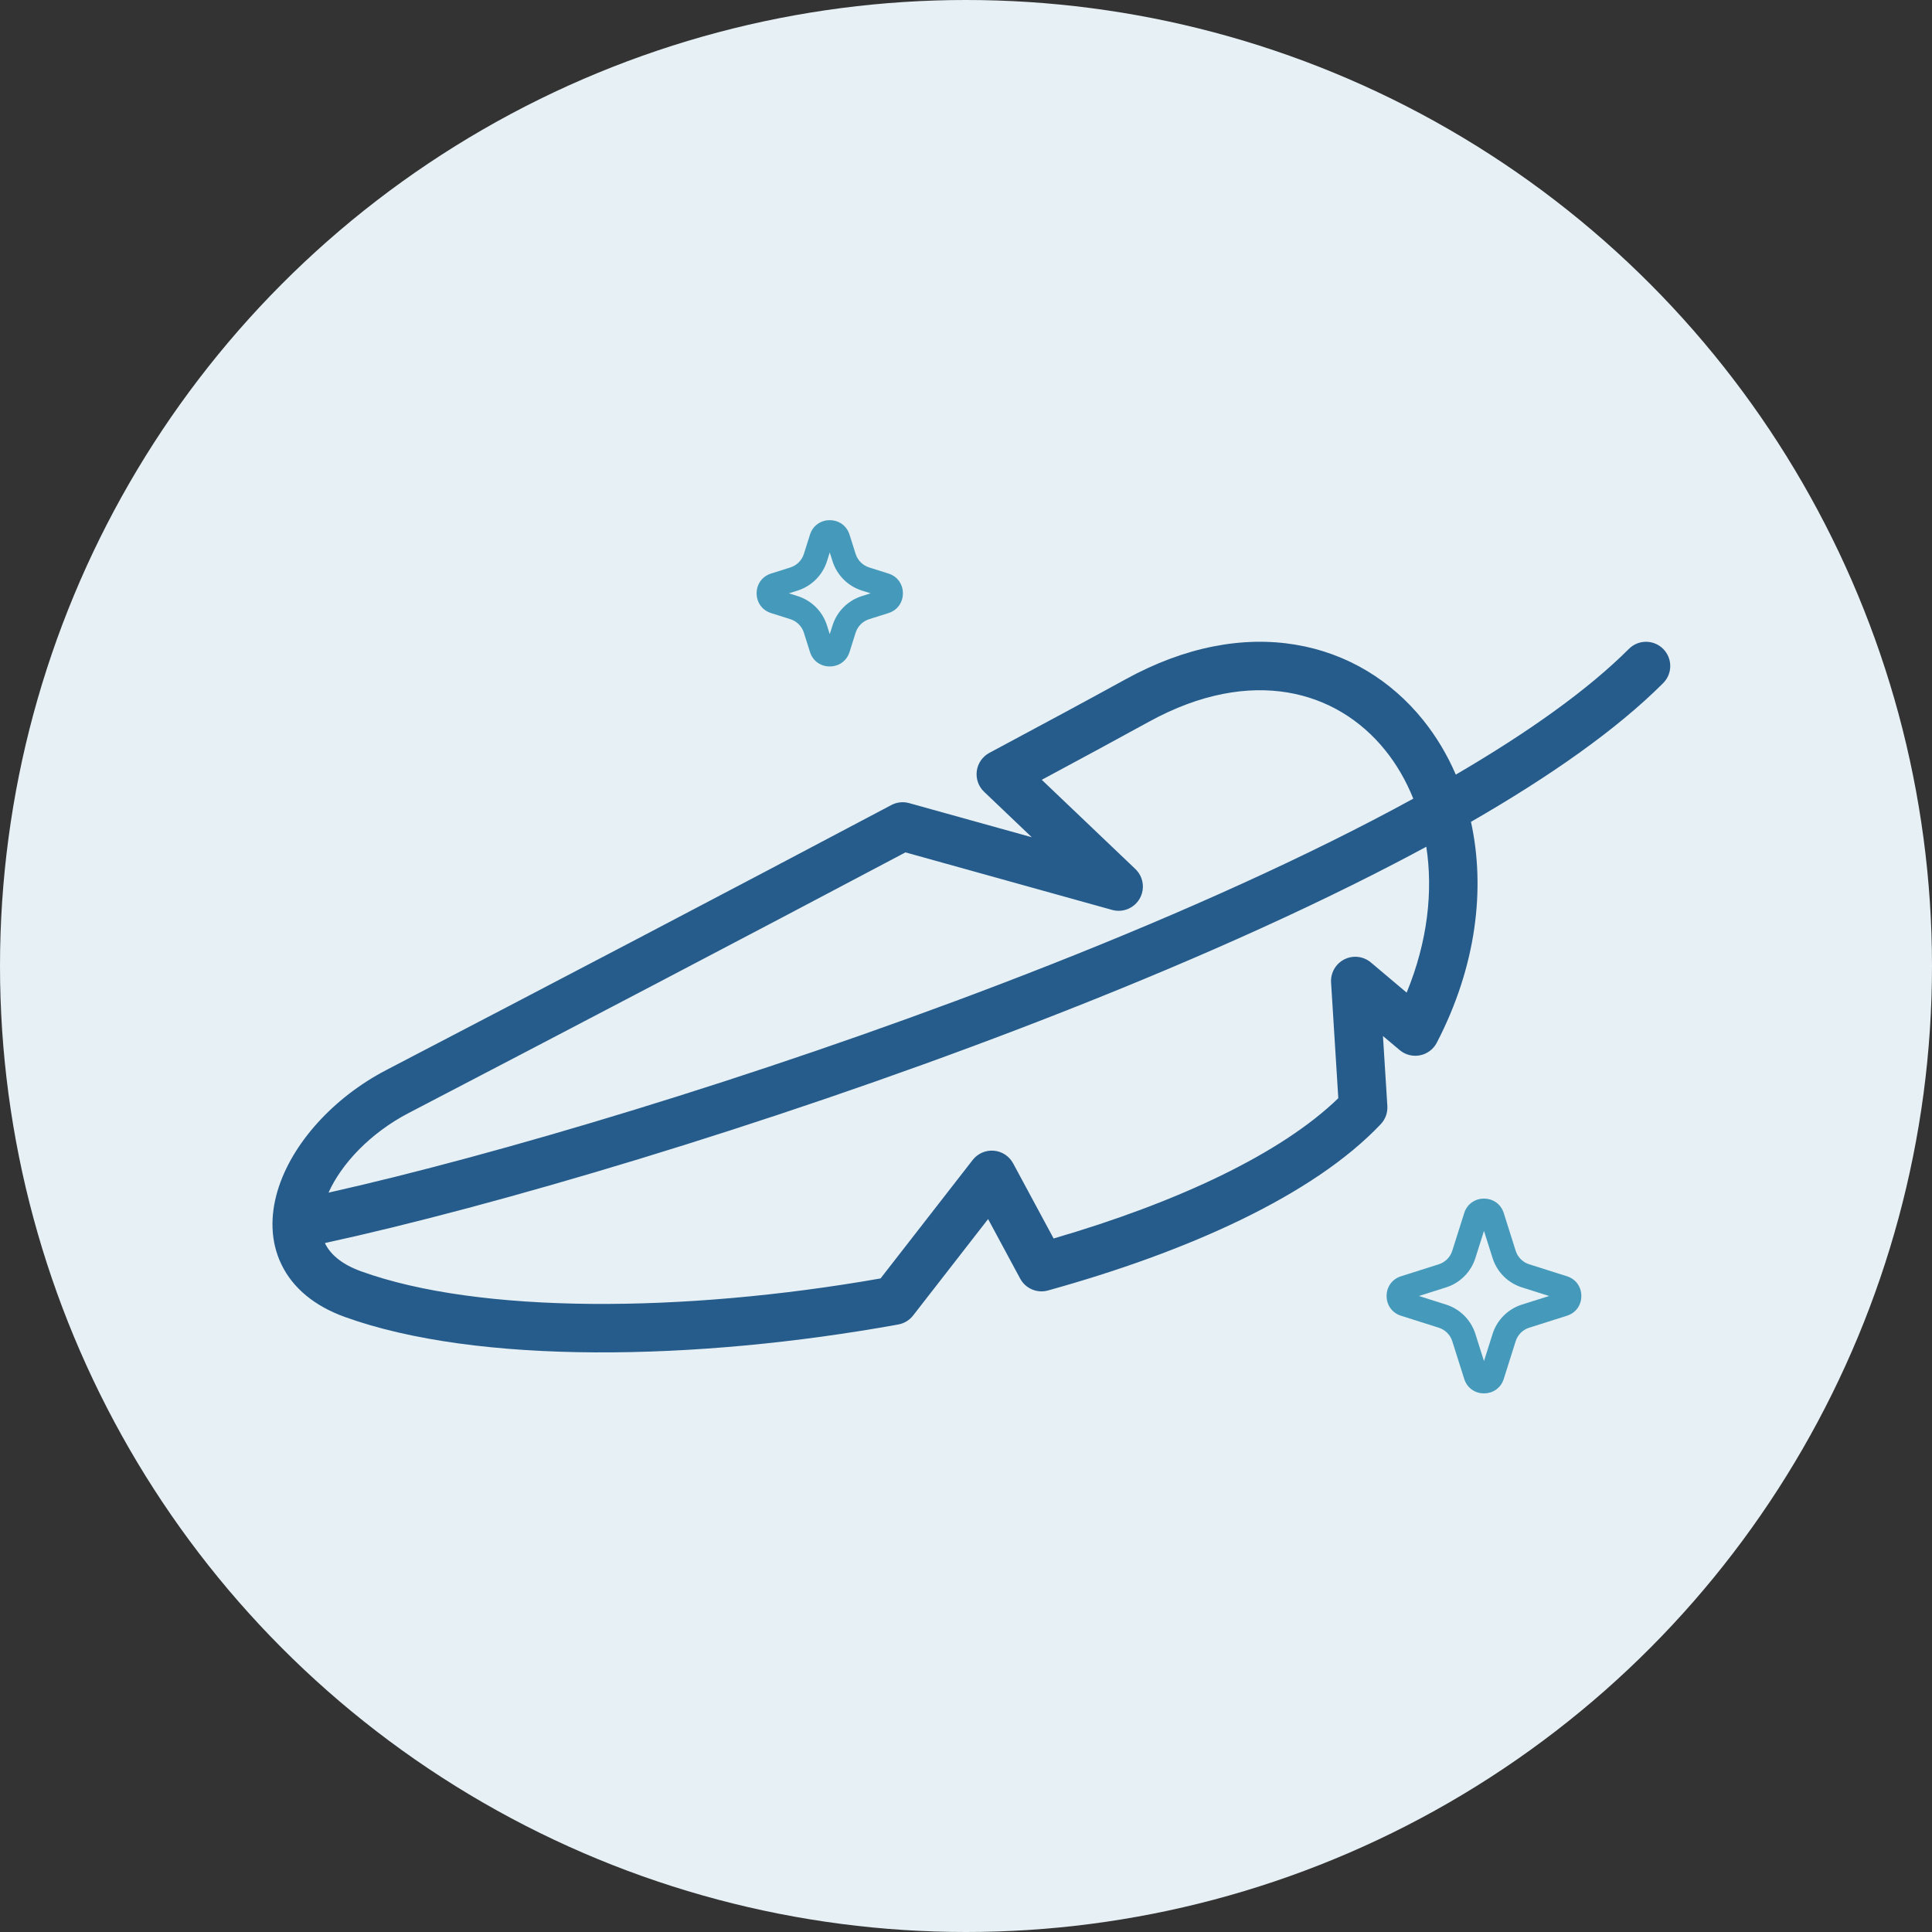
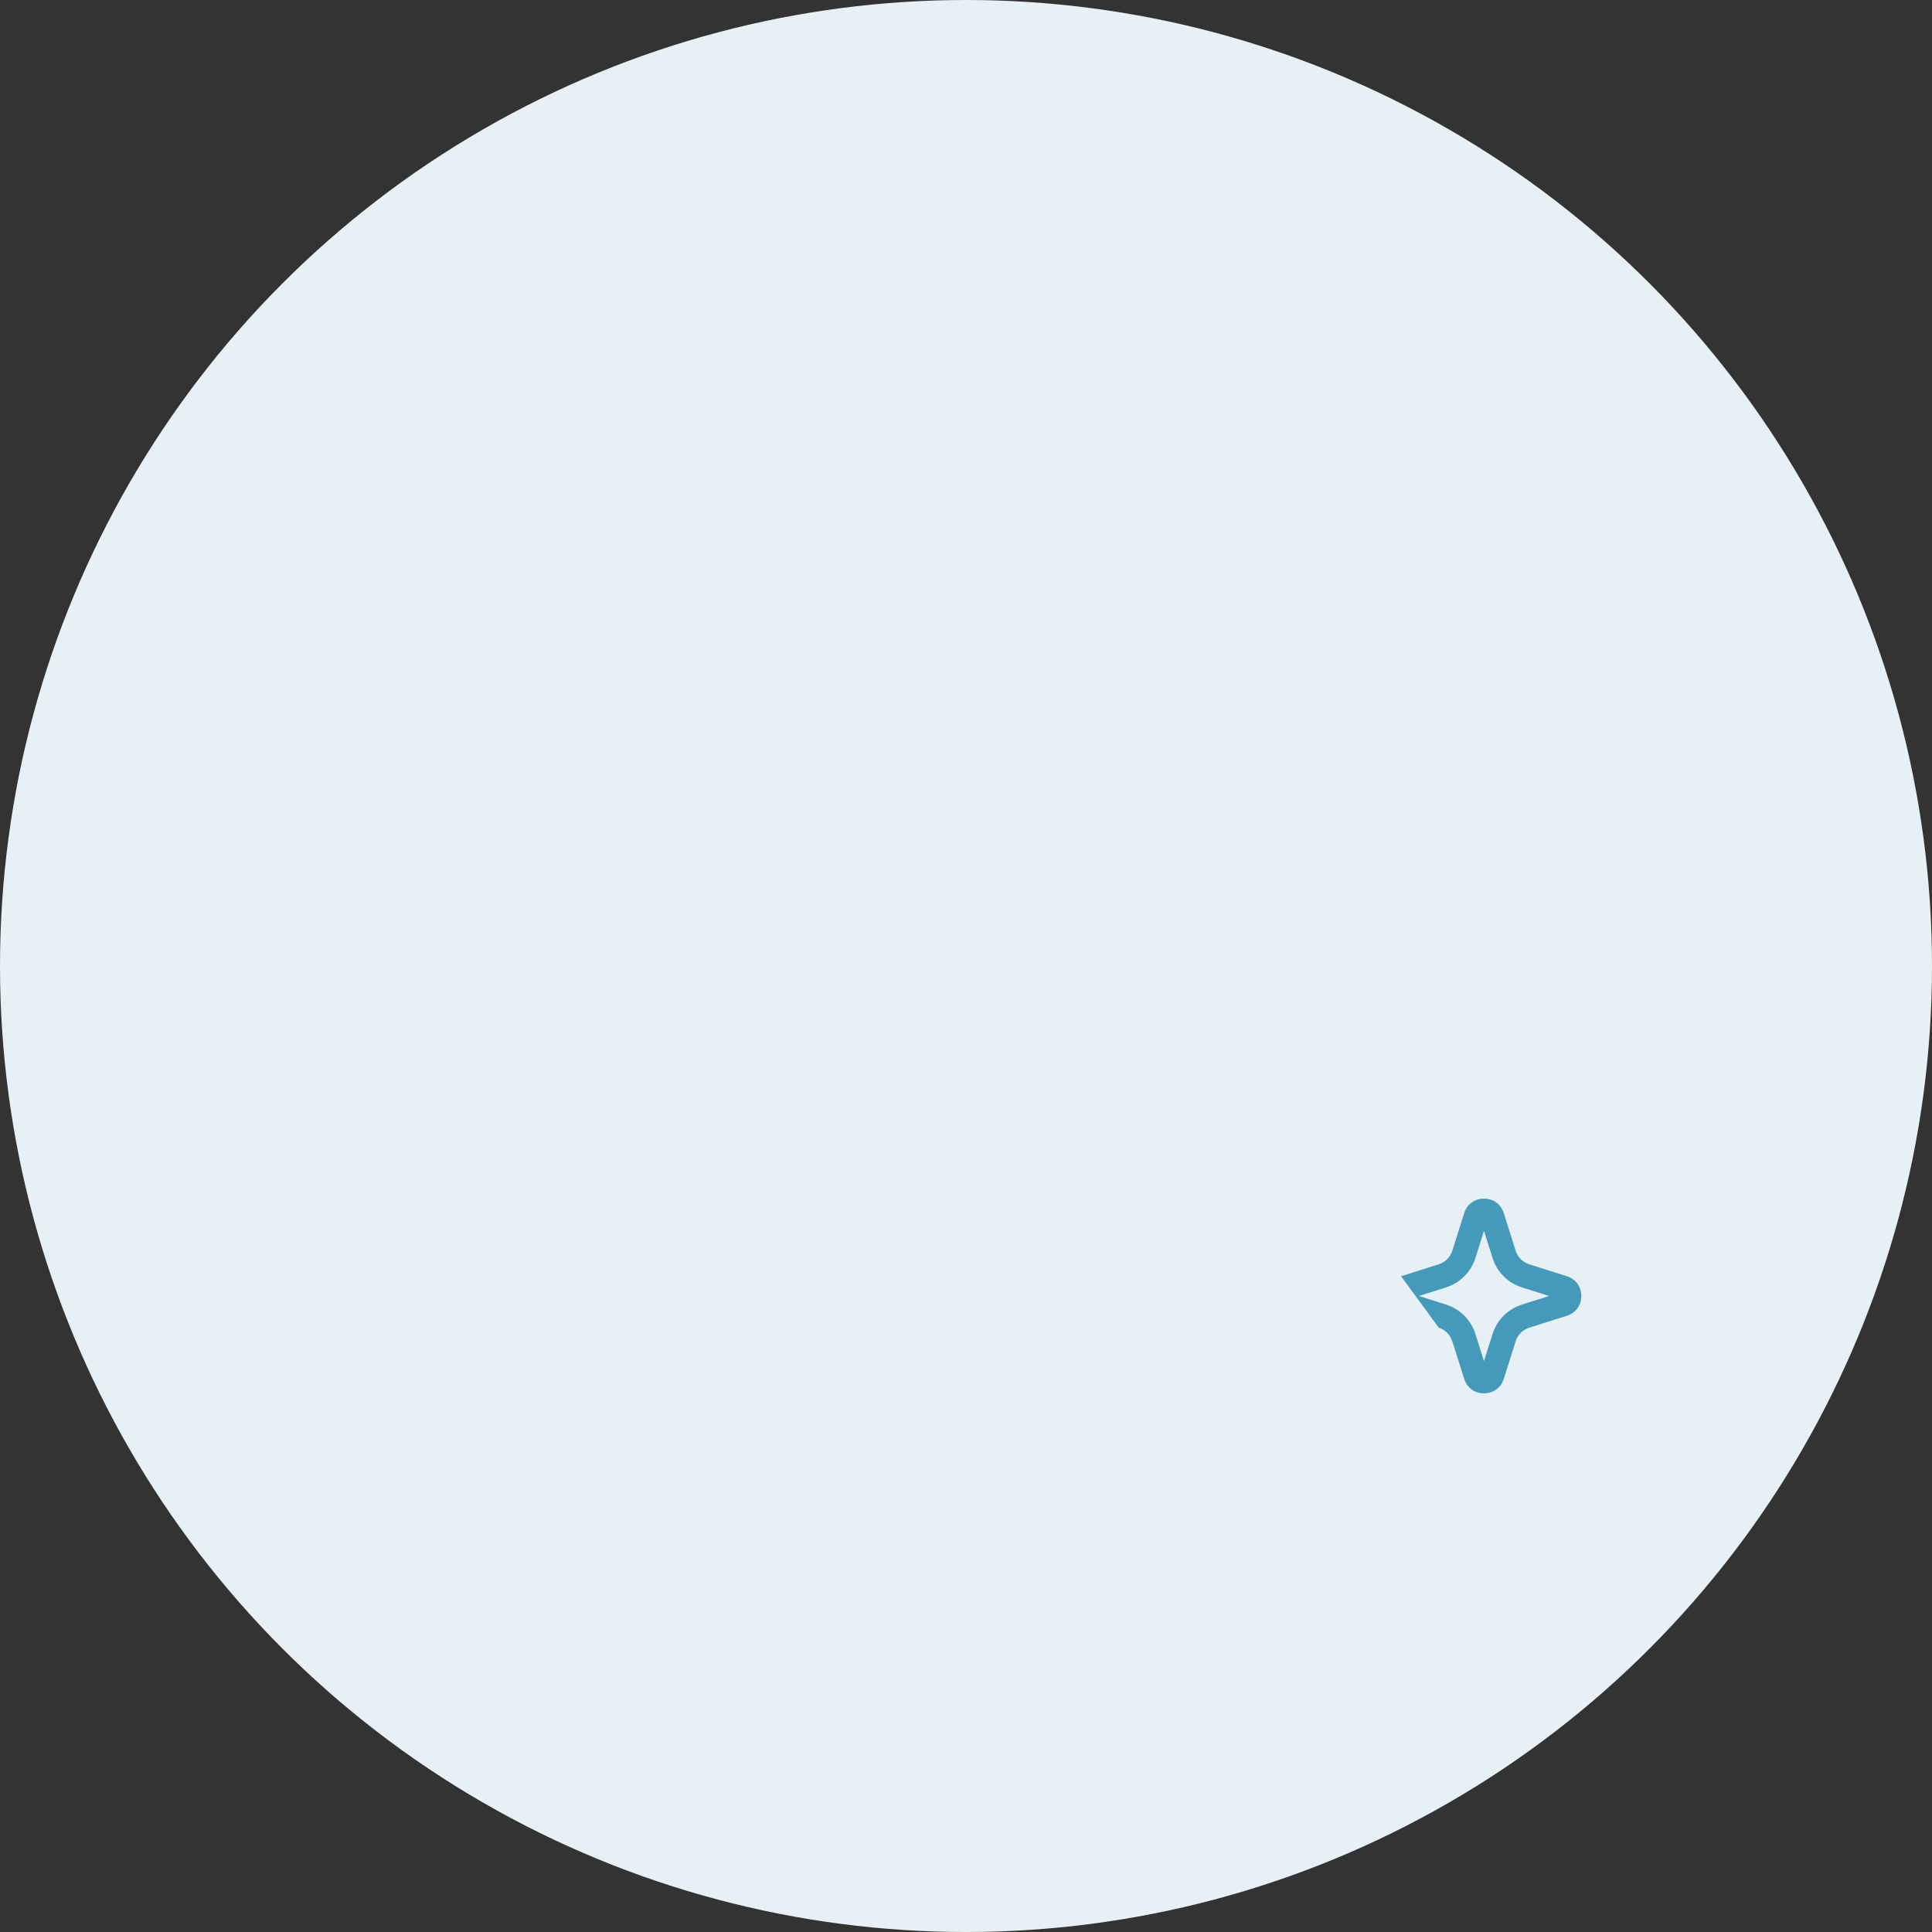
<svg xmlns="http://www.w3.org/2000/svg" fill="none" viewBox="0 0 78 78" height="78" width="78">
  <rect x="0" y="0" width="78" height="78" fill="#333333" stroke="none" />
  <circle fill="#E7F0F4" r="39" cy="39" cx="39" />
-   <path fill="#459ABB" d="M33.499 22.304L33.387 22.659C33.209 23.222 32.768 23.663 32.204 23.842L31.85 23.954L32.204 24.066C32.768 24.244 33.209 24.686 33.387 25.249L33.499 25.603L33.612 25.249C33.79 24.686 34.231 24.244 34.795 24.066L35.149 23.954L34.795 23.842C34.231 23.663 33.79 23.222 33.612 22.659L33.499 22.304ZM34.298 21.585C34.051 20.805 32.948 20.805 32.701 21.585L32.455 22.363C32.373 22.623 32.169 22.827 31.909 22.909L31.131 23.155C30.351 23.402 30.351 24.505 31.131 24.752L31.909 24.998C32.169 25.081 32.373 25.284 32.455 25.544L32.701 26.323C32.948 27.102 34.051 27.102 34.298 26.323L34.544 25.544C34.627 25.284 34.83 25.081 35.09 24.998L35.869 24.752C36.648 24.505 36.648 23.402 35.869 23.155L35.09 22.909C34.83 22.827 34.627 22.623 34.544 22.363L34.298 21.585Z" clip-rule="evenodd" fill-rule="evenodd" />
-   <path fill="#459ABB" d="M59.912 49.695L59.565 50.792C59.386 51.356 58.945 51.797 58.382 51.975L57.285 52.323L58.382 52.67C58.945 52.848 59.386 53.29 59.565 53.853L59.912 54.95L60.26 53.853C60.438 53.29 60.879 52.848 61.443 52.67L62.54 52.323L61.443 51.975C60.879 51.797 60.438 51.356 60.26 50.792L59.912 49.695ZM60.711 48.975C60.464 48.196 59.361 48.196 59.114 48.975L58.632 50.497C58.55 50.757 58.346 50.961 58.087 51.043L56.565 51.525C55.785 51.771 55.785 52.874 56.565 53.121L58.087 53.603C58.346 53.685 58.55 53.889 58.632 54.148L59.114 55.67C59.361 56.45 60.464 56.45 60.711 55.67L61.192 54.148C61.274 53.889 61.478 53.685 61.738 53.603L63.259 53.121C64.039 52.874 64.039 51.771 63.259 51.525L61.738 51.043C61.478 50.961 61.274 50.757 61.192 50.497L60.711 48.975Z" clip-rule="evenodd" fill-rule="evenodd" />
-   <path fill="#265C8C" d="M58.775 31.273C58.428 30.468 57.983 29.726 57.45 29.064C56.172 27.478 54.397 26.375 52.3 26.027C50.204 25.679 47.857 26.096 45.44 27.426C43.974 28.232 42.093 29.247 39.944 30.395C39.667 30.543 39.478 30.815 39.436 31.126C39.393 31.437 39.503 31.75 39.73 31.966L41.655 33.801L36.705 32.424C36.464 32.356 36.206 32.385 35.985 32.502C29.515 35.931 21.75 39.994 15.592 43.202C13.472 44.306 11.775 46.165 11.205 48.081C10.915 49.055 10.903 50.103 11.364 51.053C11.828 52.012 12.706 52.73 13.918 53.168C19.249 55.093 28.062 54.958 36.266 53.473C36.503 53.43 36.716 53.301 36.864 53.111L39.892 49.217L41.187 51.621C41.403 52.023 41.869 52.222 42.309 52.1C47.964 50.533 53.031 48.255 55.745 45.385C55.932 45.188 56.028 44.922 56.011 44.652L55.834 41.827L56.509 42.395C56.736 42.586 57.038 42.664 57.329 42.606C57.621 42.548 57.87 42.361 58.007 42.097C59.606 39.017 59.979 35.875 59.387 33.18C62.572 31.346 65.265 29.461 67.146 27.58C67.528 27.198 67.528 26.579 67.146 26.197C66.764 25.815 66.145 25.815 65.763 26.197C64.112 27.848 61.709 29.559 58.775 31.273ZM57.058 32.244C56.767 31.517 56.384 30.859 55.926 30.291C54.932 29.057 53.575 28.222 51.98 27.957C50.384 27.692 48.479 27.987 46.383 29.14C45.186 29.798 43.718 30.593 42.059 31.483L45.838 35.085C46.163 35.395 46.235 35.886 46.014 36.276C45.792 36.667 45.333 36.856 44.901 36.736L36.556 34.413C30.151 37.806 22.546 41.785 16.496 44.937C14.948 45.744 13.787 46.984 13.263 48.15C19.988 46.645 30.432 43.54 40.45 39.707C45.793 37.663 50.996 35.419 55.438 33.108C55.991 32.821 56.532 32.532 57.058 32.244ZM57.584 34.185C57.176 34.406 56.761 34.626 56.341 34.844C51.812 37.2 46.536 39.474 41.15 41.534C30.776 45.503 19.93 48.706 13.117 50.185C13.12 50.19 13.122 50.195 13.124 50.2C13.317 50.597 13.732 51.021 14.582 51.328C19.346 53.048 27.562 53.016 35.55 51.614L39.27 46.831C39.473 46.57 39.794 46.429 40.123 46.457C40.453 46.484 40.746 46.677 40.903 46.968L42.537 50.001C47.56 48.536 51.733 46.567 54.031 44.337L53.739 39.667C53.715 39.276 53.926 38.908 54.275 38.732C54.625 38.556 55.046 38.605 55.346 38.857L56.791 40.075C57.648 37.986 57.857 35.962 57.584 34.185Z" clip-rule="evenodd" fill-rule="evenodd" />
+   <path fill="#459ABB" d="M59.912 49.695L59.565 50.792C59.386 51.356 58.945 51.797 58.382 51.975L57.285 52.323L58.382 52.67C58.945 52.848 59.386 53.29 59.565 53.853L59.912 54.95L60.26 53.853C60.438 53.29 60.879 52.848 61.443 52.67L62.54 52.323L61.443 51.975C60.879 51.797 60.438 51.356 60.26 50.792L59.912 49.695ZM60.711 48.975C60.464 48.196 59.361 48.196 59.114 48.975L58.632 50.497C58.55 50.757 58.346 50.961 58.087 51.043L56.565 51.525L58.087 53.603C58.346 53.685 58.55 53.889 58.632 54.148L59.114 55.67C59.361 56.45 60.464 56.45 60.711 55.67L61.192 54.148C61.274 53.889 61.478 53.685 61.738 53.603L63.259 53.121C64.039 52.874 64.039 51.771 63.259 51.525L61.738 51.043C61.478 50.961 61.274 50.757 61.192 50.497L60.711 48.975Z" clip-rule="evenodd" fill-rule="evenodd" />
</svg>